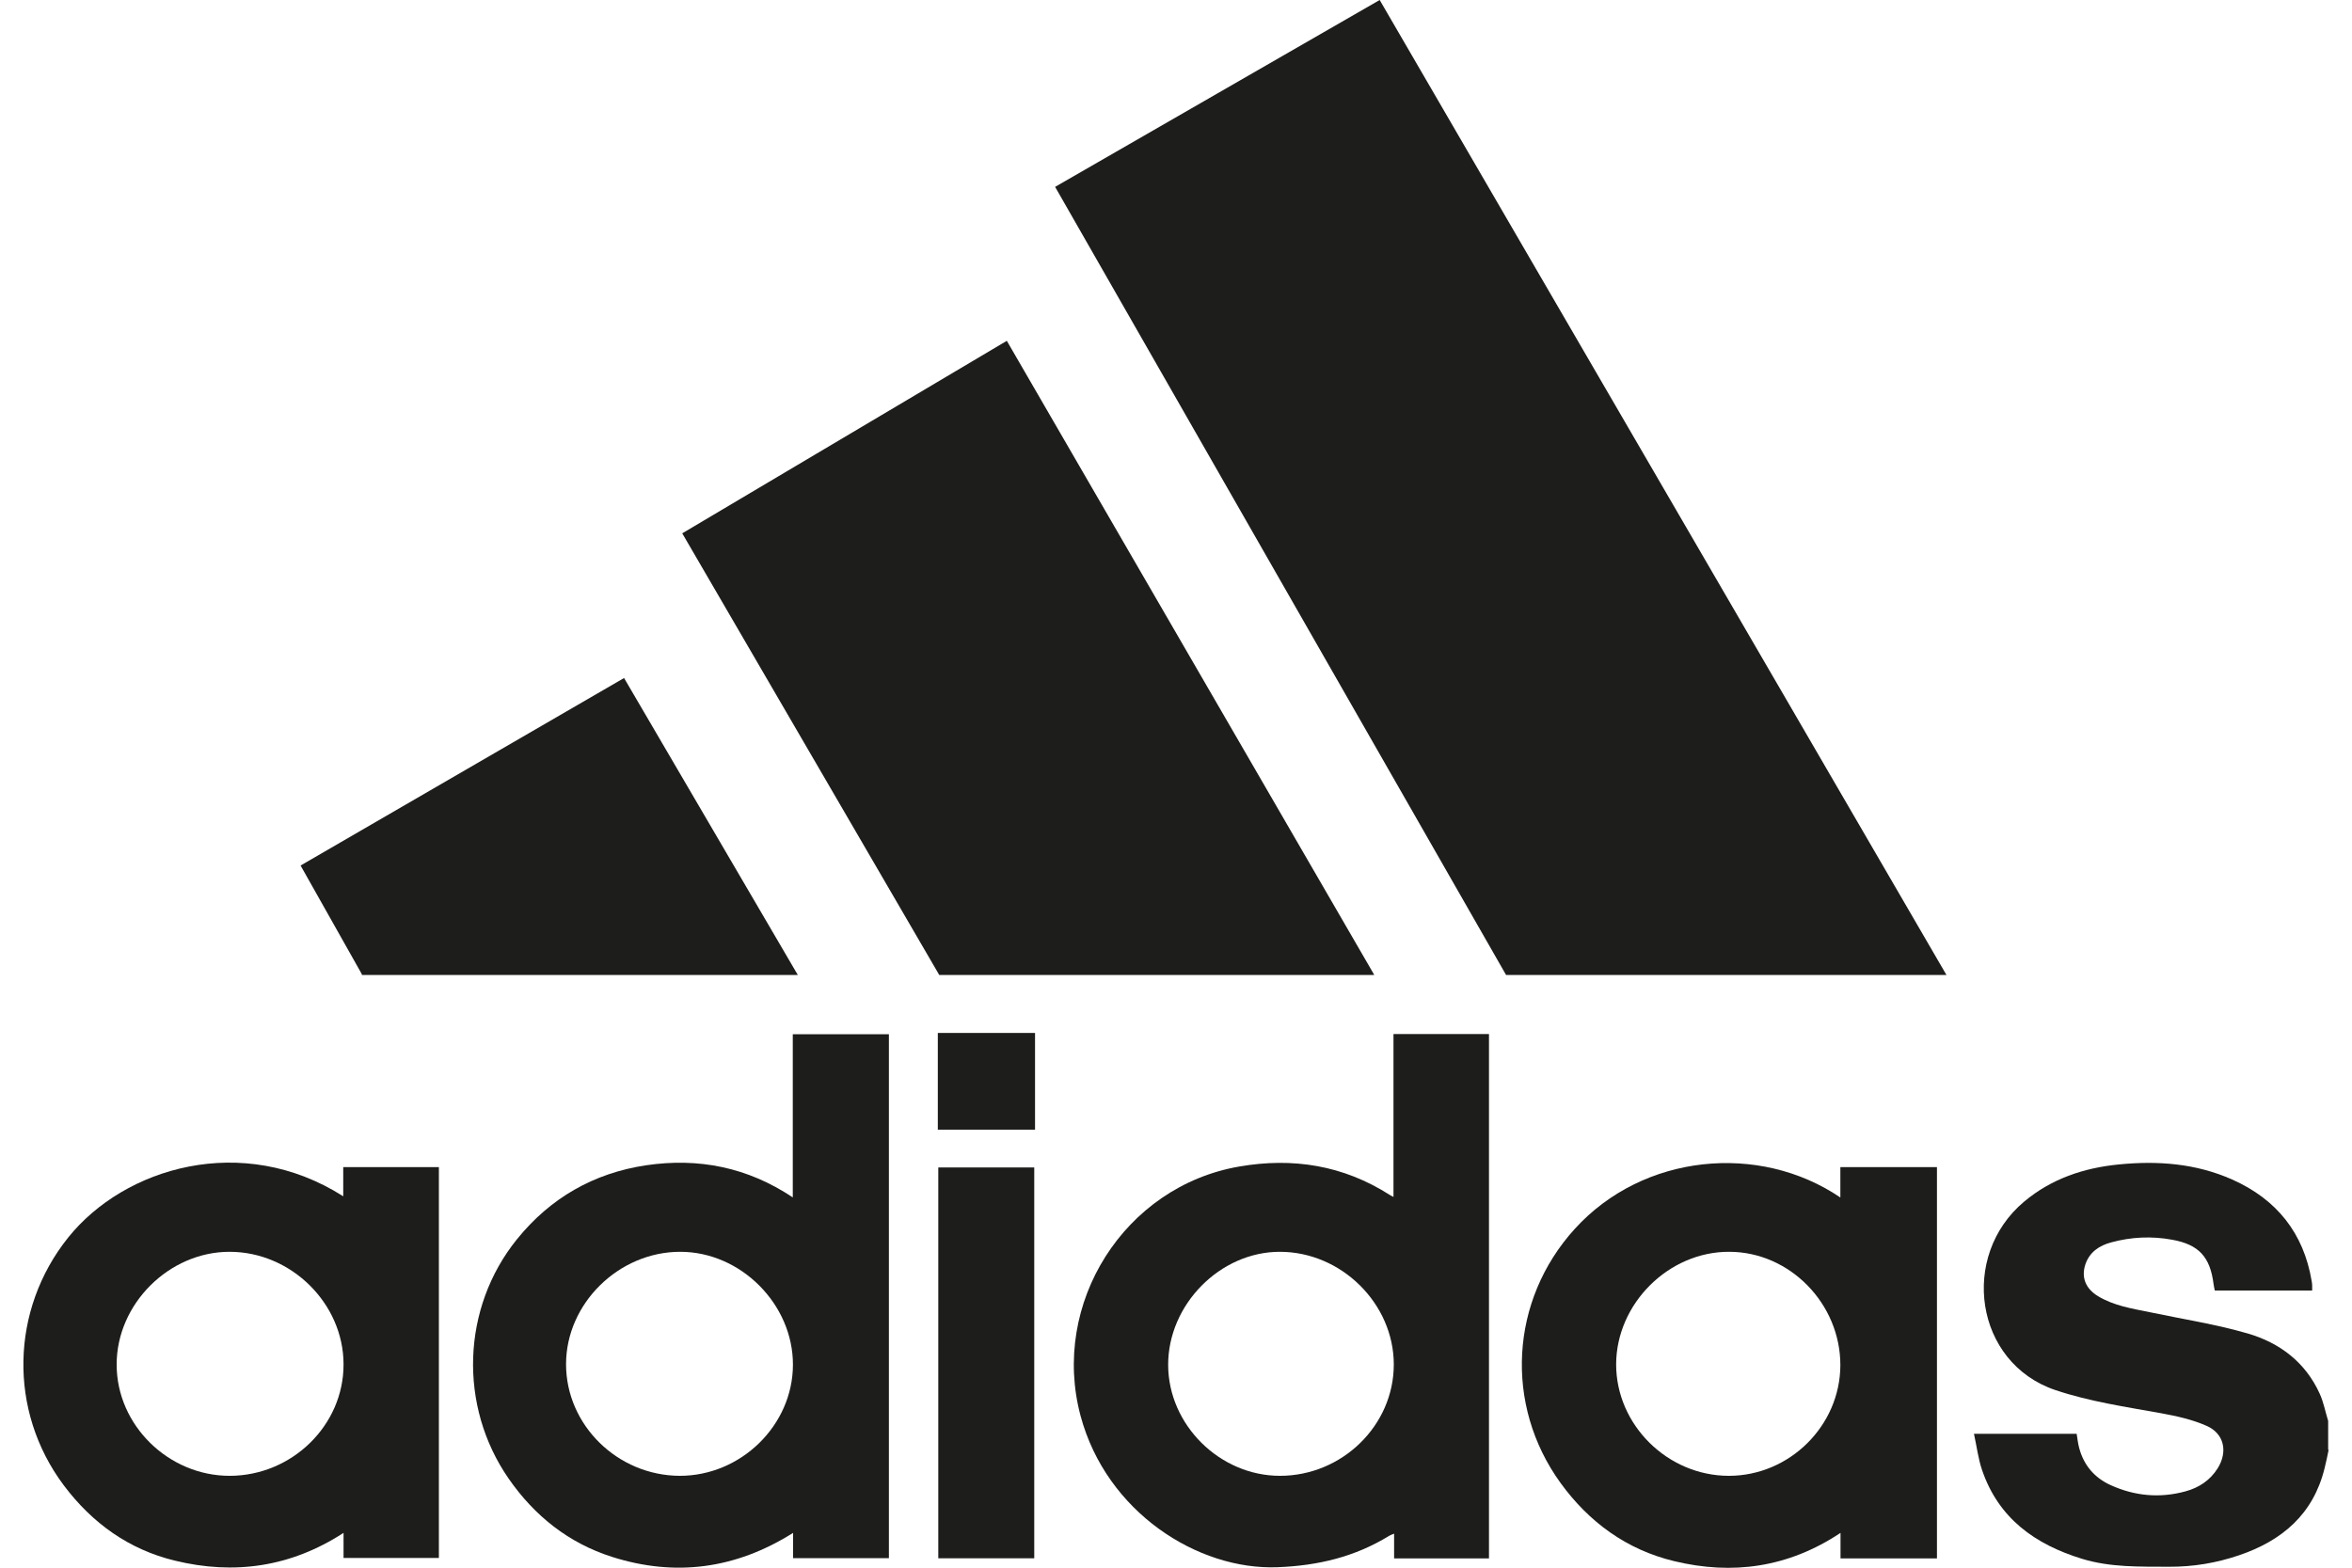
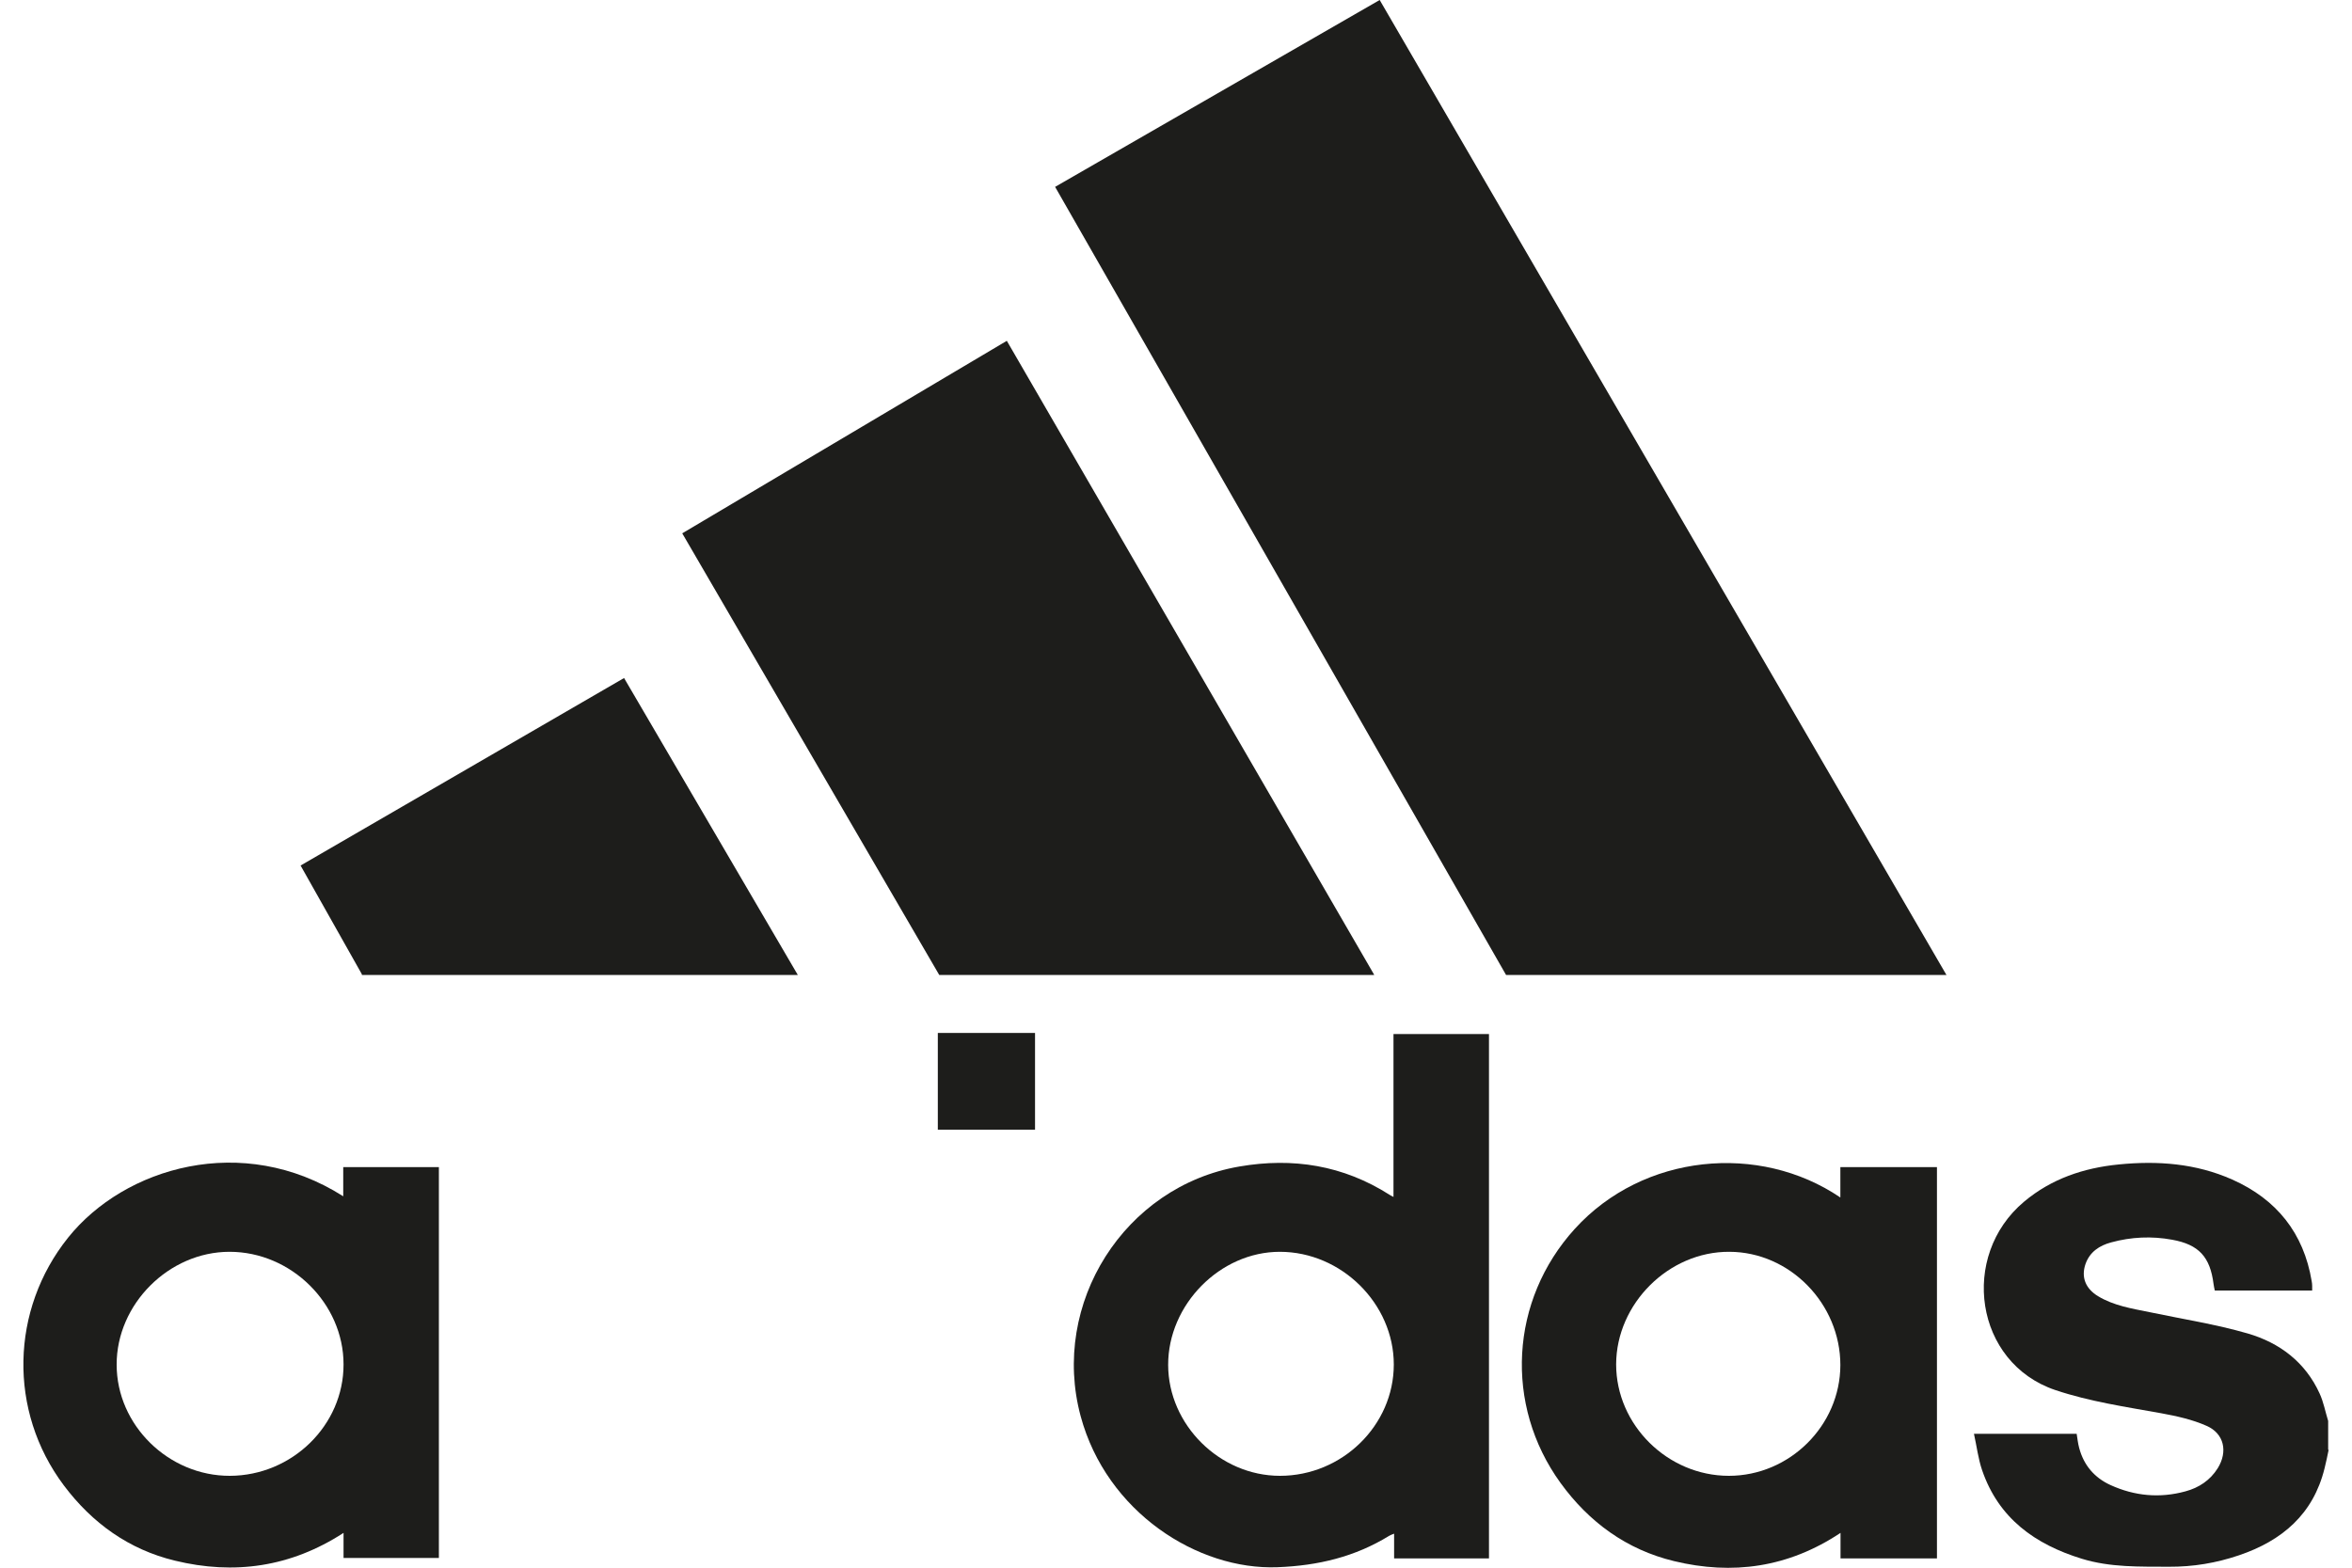
<svg xmlns="http://www.w3.org/2000/svg" id="Ebene_1" version="1.1" viewBox="0 0 1500 1000">
  <defs>
    <style>
      .st0 {
        fill-rule: evenodd;
      }

      .st0, .st1, .st2 {
        fill: #1d1d1b;
      }

      .st2, .st3 {
        display: none;
      }
    </style>
  </defs>
  <path class="st2" d="M192.1,520.7c6.2,6.2,6.2,15.6,0,21.9l-5.5,5.5c-6.2,6.2-15.6,6.2-21.9,0l-35.1-35.1c-6.2-6.2-6.2-15.6,0-21.9l5.5-5.5c6.2-6.2,15.6-6.2,21.9,0l35.1,35.1ZM188.2,453.5c-6.2-6.2-15.6-6.2-21.9,0l-5.5,5.5c-6.2,6.2-6.2,15.6,0,21.9l35.2,35.1c6.2,6.2,15.6,6.2,21.9,0l5.5-5.5c6.2-6.2,6.2-15.6,0-21.9l-35.2-35.1ZM281.9,484.8c-6.2-6.2-15.6-6.2-21.9,0l-5.5,5.5c-6.2,6.2-6.2,15.6,0,21.9l35.1,35.1c6.2,6.2,15.6,6.2,21.9,0l5.5-5.5c6.2-6.2,6.2-15.6,0-21.9l-35.1-35.1ZM313.9,452.8c-6.2-6.2-15.6-6.2-21.9,0l-5.5,5.5c-6.2,6.2-6.2,15.6,0,21.9l35.1,35.1c6.2,6.2,15.6,6.2,21.9,0l5.5-5.5c6.2-6.2,6.2-15.6,0-21.9l-35.1-35.1ZM255.4,418.4c6.2-6.2,6.2-15.6,0-21.9l-5.5-5.5c-6.2-6.2-15.6-6.2-21.9,0l-35.1,35.1c-6.2,6.2-6.2,15.6,0,21.9l5.5,5.5c6.2,6.2,15.6,6.2,21.9,0l35.1-35.1ZM286.6,449.6c6.2-6.2,6.2-15.6,0-21.9l-5.5-5.5c-6.2-6.2-15.6-6.2-21.9,0l-35.1,35.1c-6.2,6.2-6.2,15.6,0,21.9l5.5,5.5c6.2,6.2,15.6,6.2,21.9,0l35.1-35.1ZM255.4,541.8c6.2-6.2,6.2-15.6,0-21.9l-5.5-5.5c-6.2-6.2-15.6-6.2-21.9,0l-35.1,35.1c-6.2,6.2-6.2,15.6,0,21.9l5.5,5.5c6.2,6.2,15.6,6.2,21.9,0l35.1-35.1ZM286.6,573c6.2-6.2,6.2-15.6,0-21.9l-5.5-5.5c-6.2-6.2-15.6-6.2-21.9,0l-34.4,35.9c-6.2,6.2-6.2,15.6,0,21.9l5.5,5.5c6.2,6.2,15.6,6.2,21.9,0l34.4-35.9ZM542.7,542.6c.8,1.6,5.5,8.6,5.5,8.6-2.3,10.9-9.4,25.8-9.4,25.8l-.8.8c-25.8,10.1-66.4,18.7-109.3,1.6-25.8-10.1-44.5-30.4-51.5-57-7.8-27.3-2.3-57,14.8-80.4,18.7-25,48.4-39,89-41.4,15.6-.8,46.8,3.1,64,13.3h1.6s.8,42.9,0,44.5l-.8,2.3-12.5.8-.8-4.7c-2.3-12.5-7.8-45.3-53.9-42.9-19.5.8-35.9,10.9-47.6,26.5-14.8,19.5-18.7,45.3-12.5,75,6.2,28.1,28.1,46.1,44.5,53.1,7,2.3,28.9,7.8,45.3,0,14.1-7.2,28.2-18.1,34.4-25.9M700.4,587.8v-147.5c0-4.7,0-12.5-4.7-18-.8-.8-7.8-6.2-7.8-6.2v-6.2l39.8-7.8,3.9,2.3v158.5c.8,14.8,10.9,16.4,10.9,16.4v9.4l-42.1-.9ZM876.1,577.7c-7-1.6-10.9-7.8-10.9-18v-93.7l-3.1-1.6-39.8,7.8v6.2s7,5.5,7.8,6.2c4.7,5.5,4.7,13.3,4.7,18v55.4c-13.3,10.1-25,13.3-33.6,9.4-6.2-3.1-10.1-10.9-10.1-21.9v-79.5l-3.1-1.6-39.8,7.8v6.2s7,5.5,7.8,6.2c5.5,5.5,5.5,13.3,4.7,18v47.6c0,9.4.8,12.5,1.6,16.4,2.3,10.1,8.6,17.2,17.2,20.3,14.1,5.5,34.4,0,55.4-14.1v13.3h43.7v-8.6h-2.5v.2ZM1074.4,577.7c-7-1.6-10.1-7.8-10.9-18v-57c0-13.3-7-38.3-32.8-38.3s-32,11.7-39,18c-3.9-8.6-12.5-18-28.1-18s-23.4,4.7-34.4,14.1v-11.7l-3.9-2.3-39.8,7.8v6.2s7,5.5,7.8,6.2c4.7,5.5,4.7,13.3,4.7,18v83.5h43.7v-8.6l-2.3-.8c-7-1.6-10.1-7-10.1-18v-67.1c7.8-6.2,15.6-7.8,23.4-7,6.2.8,13.3,5.5,13.3,28.9v71.8h42.9v-8.6l-2.3-.8c-7-1.6-10.1-7-10.9-18v-57c0-1.6,0-6.2-.8-9.4,7.8-7,15.6-7.8,23.4-7,6.2.8,13.3,5.5,13.3,28.9v71.8h42.9v-8.6,1ZM686.4,526.2c0-18-6.2-34.4-17.2-45.3-11.7-11.7-28.1-18-48.4-18-37.5,0-65.6,27.3-65.6,63.2s25.8,63.2,65.6,63.2,35.9-6.2,47.6-18c11.7-12.4,18-28,18-45.1M620.8,575.3c-24.2,0-31.2-18.7-31.2-50s7-50,31.2-50,31.2,27.3,31.2,50-7,50-31.2,50M1221.2,426.2c0-8.6,7-16.4,16.4-16.4s16.4,7,16.4,16.4-7,16.4-16.4,16.4-16.4-7.8-16.4-16.4M1222.8,586.3v-84.3c0-4.7,0-12.5-4.7-18-.8-.8-7.8-6.2-7.8-6.2v-6.2l39.8-7.8,3.9,2.3v93.7c0,10.1,3.9,16.4,10.1,18l2.3.8v8.6l-43.6-.9ZM1200.1,493.4c-8.6-14.8-19.5-24.2-32.8-27.3-18.7-4.7-37.5,3.9-49.2,10.1v-72.6l-3.9-2.3-39.8,7.8v6.2s7,5.5,7.8,6.2c4.7,5.5,4.7,12.5,4.7,18v138.2l1.6.8c22.6,11.7,52.3,13.3,74.2,4.7,24.2-10.1,35.1-27.3,39-39.8,7.8-19.6,4.7-39.1-1.6-50M1167.3,558.9c-7,11.7-21.1,18.7-32,15.6-10.9-3.1-17.2-14.8-17.2-32.8v-50.7s.8,0,1.6-.8c7-3.1,19.5-10.1,35.9-1.6,8.6,4.7,15.6,13.3,18.7,24.2,3.9,14.9,1.6,31.3-7,46.1M1374.2,573.8l-2.3-.8c-1.6,0-4.7-4.7-4.7-11.7v-55.4c0-16.4-5.5-28.9-14.8-35.1-8.6-6.2-20.3-7-34.4-2.3-16.4,5.5-40.6,26.5-44.5,31.2l-.8.8v1.6c0,1.6,2.3,3.9,3.1,5.5l.8.8h27.3v-7.8c0-10.9,7-16.4,13.3-17.2,6.2-.8,10.1-.8,13.3,1.6,3.9,3.1,6.2,10.9,6.2,23.4v7l-57,25-.8.8v.8c-5.5,15.6-3.9,28.1,3.1,36.7,11.7,13.3,40.6,14.8,82.8,5.5,3.1-.8,10.1-1.6,10.1-1.6-.7-1-.7-8.8-.7-8.8M1337.5,527.7v42.9c-9.4,6.2-18.7,7-25.8,1.6-7-6.2-8.6-17.2-3.9-28.1l29.7-16.4Z" />
  <g class="st3">
    <path class="st1" d="M896.7,716.7c-69.5,17.6-115.1,35.2-145.1,51.8-94.3-42.5-197-65.3-295.4-65.3s-231.2,31.1-324.5,75.7L0,133h896.7M267.5,294.7h-79.8v236.4h159.6v-56h-79.8v-180.4ZM486.2,494.8c-36.3,0-44.6-15.5-44.6-59.1h162.8c0-104.7-24.9-148.2-118.2-148.2s-128.5,35.2-128.5,126.5,37.3,131.7,123.4,131.7,116.1-31.1,118.2-79.8h-74.6c-.2,19.6-7.4,28.9-38.5,28.9ZM441.6,389.1c0-35.2,7.3-54.9,41.5-54.9s41.5,15.6,41.5,54.9h-83ZM693.5,294.7h-87.1l90.2,236.4h98.5l92.3-236.4h-85l-54.9,154.5-54-154.5Z" />
    <path class="st1" d="M895.6,133h604.4l-142,645.8c-93.3-53.9-178.3-76.7-301.7-76.7s-113,6.2-160.7,14.5M910.2,293.7v237.4h77.7v-237.4h-77.7ZM1047,309.3l-4.2,23.8c24.9-15.5,35.3-29,35.3-46.7s-13.5-30.1-33.2-30.1-32.1,11.4-32.1,28c0,21.8,14.5,25,34.2,25ZM1157.9,456.5h-84c1,57,31.1,79.8,122.3,79.8s119.2-18.7,119.2-77.8c0-93.3-157.6-46.6-157.6-102.6s15.5-24.9,36.3-24.9,30.1,9.3,35.2,29h79.8c-1-49.8-30.1-72.6-109.9-72.6s-121.3,22.8-121.3,74.6c0,102.6,157.6,47.7,157.6,105.7s-9.3,25.9-32.1,25.9c-26.8.2-43.4-10.2-45.5-37.1ZM1222.2,775.7c24.9,0,45.6,20.7,45.6,45.6s-20.7,45.6-45.6,45.6-45.6-19.7-45.6-45.6,20.7-45.6,45.6-45.6ZM1260.5,821.4c0-20.7-16.6-37.3-38.4-37.3s-38.4,16.6-38.4,37.3,17.6,38.3,38.4,38.3,38.4-17.6,38.4-38.3ZM1206.6,844.2v-45.6h12.4c12.4,0,21.8,3.1,21.8,14.5s-3.1,9.3-10.4,13.5l8.3,17.6h-8.3l-7.3-13.5h-7.3v13.5h-9.2ZM1230.5,813.1c0-3.1-4.2-5.2-14.5-5.2v11.4c7.2,0,14.5,0,14.5-6.2Z" />
  </g>
  <g class="st3">
    <path class="st0" d="M1368.9,474c-16.6,0-28.4-12.3-28.4-28.9s13-28.6,28.4-28.6,28.2,11.3,28.2,28.6-13.2,28.9-28.2,28.9h0ZM1368.9,421.5c-12.5,0-22.1,9.6-22.1,23.6s8.4,23.8,22.1,23.8,21.9-9.6,21.9-23.8-9.6-23.6-21.9-23.6h0ZM1363.2,461.7h-5.3v-32h12c7.7,0,11.8,2.9,11.8,9.4s-3.6,7.9-8.4,8.7l8.9,14h-5.8l-8.4-13.8h-4.8v13.7h0ZM1368.9,443.6c4.1,0,7.5-.5,7.5-5.1s-3.9-4.3-7-4.3h-6.3v9.4h5.8ZM512.3,709.1c-127.6,1.4-172.6-127.3-169.2-209.4,5.3-131.9,85-216.6,193.8-208,6.3.5,9.6,2.4,9.1,6.5-.2,4.3-5.3,4.3-13.2,4.6-104.8,2.7-140.6,108.1-139.4,199.1,1,100.1,40.7,188.7,118.9,188,69.1-.7,98.7-85.9,103.5-166.3,5.8-96.8-27-185.8-79.7-184.1-58.5,1.9-78,83.8-73.7,135.8,5.1,62.8,47.4,92.4,57.8,97.5,5.1,2.6,8.4,4.3,6.7,8.7-1.7,3.9-4.3,4.3-12.5,2.2-14.7-4.3-79.9-28.6-85.7-110-6.3-87.6,41.9-151.6,110-152.6,66.4-.7,124.4,71.5,119.4,199.5-7.9,125-73.1,187.8-145.8,188.5h0ZM331.5,690.4c15.4,1,24.8-8.4,24.8-22.9s-11.6-25-23.6-25-24.3,13.5-23.6,25.8c.5,8.6,7.2,21.1,22.4,22.1h0ZM846.4,466.7c14,.7,22.4-8.2,22.6-22.1,0-13.7-10.6-24.1-21.7-24.1s-21.9,12.8-21.2,24.8c.5,8.5,6.6,20.5,20.3,21.4h0ZM203.2,552.2c-7.5-13.5-6.5-40,16.1-52.2,22.4-12.5,53.2,1.2,45.7,33.7-1.9,9.1,8.4,11.3,11.6,5.8,7.2-13.5,9.1-37.3-5.5-56.3-13.7-17.6-46.7-24.1-71-12.5-33.2,14.7-48.1,60.4-25.5,91.5,20.7,28.2,88.1,23.8,78.7,71.2-9.1,47.2-103.5,45-86.2-8.2,2.4-7-9.4-13.2-14.4-5.3-6.7,11.1-13.5,43.8,19.3,63.1,35.1,20.7,119.1,12.8,123.5-47.9,3.5-52.1-75-51.1-92.3-82.9h0ZM1352.3,680c-19,19.5-116.3,68.4-83-127.8,3.1-19.7-21.2-13.7-21.2-13.7-2.6,18.3-14.9,162.5-97.2,161.5-52.7-1.4-79.4-50.1-82.1-92.7-10.6-6.7-22.6-23.6-30.8-36.6-3.6,24.3-16.4,127.6-58.3,127.3-14.9,0-42.8-15.2-52.5-63.8-3.6,29.6-20.5,66.7-51.8,63.8-25.8-2.2-47.9-30.6-49.8-70.5v-.2c-2.9,10.4-12.5,61.4-57,69.3-39,7-71.5-26.7-81.1-68.1,0,0-22.4,1.9-28.6,1-5.1-1-6.5-9.4-2.2-10.4,8.9-1.7,19.7-3.9,27.2-6-18.8-96.5-7-288.1,66.2-291,74.4-3.1,48.6,264.5-30.8,298.7,2.9,14.7,13.7,58.3,47.4,55.4,31.5-2.6,44.3-39.5,51.5-70,7-30.6,6-69.8,7.7-87.6,1.9-17.8,38.5-18.5,38.3,2.2-.5,28.4-24.8,152.8,21.4,156.9,25.8,2.2,35.4-41.4,37.5-64.5-4.1-27.9-4.8-51.5-3.6-86.2.7-26.2,41.2-25.8,40-2.6-1.7,31.8-4.3,126.4,20.2,140.1,24.3,13.7,38-97.2,41.2-124-11.3-28.9-16.6-70.5-5.1-87.1,4.1-5.8,10.1-8.7,15.4-8.7s11.8,2.2,15.9,14.7c6.5,19.7-1.4,60.2-3.4,73.7,3.4,13.5,11.1,42.6,23.8,56.8-.2-32.5,14.9-111.2,60.7-124.9,83.5-25,100.1,191.4-22.4,158.9,2.9,26.5,14,56.1,43.8,59.7,71.2,6.7,75.3-142.7,75.8-154.1.7-15.4-9.4-25-6-46.9,3.9-26.2,32.3-21.2,34.2-2.6,1.2,10.8,0,20.9-.5,26.5,56.6-23.1,66.2,7.5,57,42.8-47.4,179.8,29.6,128.5,36.6,124.4,4.4-2.4,8.8,3.2,5.6,6.3h0ZM717.1,602c61.4-36.3,74.9-255.6,39-250.8-47.9,6.3-47.7,215.2-39,250.8h0ZM1104.9,612.1c86.2,22.9,81.6-129.5,38.3-115.5-33.7,10.8-39.8,100.9-38.3,115.5h0Z" />
  </g>
  <g class="st3">
    <path class="st0" d="M905.2,630c-.2,19.7-8.8,36.8-17.7,49-4.3,5.9-10.5,13.9-15.6,17.7-14.2,10.7-25.5,9.8-26.4-9.6-.2-4.5,2.3-9.4,4.2-12.7,4.5-8.1,9-13.3,14.6-18.7,6-5.8,11.4-10.1,18.7-14.6,5.2-3.1,15.9-9.5,22.2-11.1h0ZM1122.2,546.5c-2.1-20.1,5.6-37.2,14.2-49.7,5-7.2,28.3-32.9,36.1-23.7,5.9,7-.3,18.7-3.2,24.8-5.7,11.9-15.7,29.3-26.2,37.8-1.6,1.3-2.7,2.3-4.5,3.6-4.2,3-11,7-16.4,7.2h0ZM507.6,450.9c3.7-1.2,6.3-.4,8.1,2.1,4.6,6.5,9.3,16.1-.5,20.2-5.3,2.2-11-3.6-12.3-7-1-2.6-2.1-13,4.7-15.3h0ZM1253.5,466c0,3.9-1.3,7-3.7,8.6-3,2-5.8.3-8.5-1.5-10.4-6.7-9.5-18.1-3.2-23.2,10.7-8.4,15.4,7.1,15.4,16.1h0ZM1020.1,531c1.3-29.8,12.7-63.4,24.5-85.8,10-18.8,15.6-26.2,27.8-41.1,3.9-4.7,18.8-19.4,24.9-11,7.3,10-2.5,34.5-6.3,43.8-5.5,13.3-11.9,24.9-19,35.8-10,15.5-18.6,25.4-30.5,38.5-2.3,2.5-4.4,4.6-6.8,7l-7.1,6.7c-1.8,1.5-5.4,5-7.5,6.1h0ZM413.1,507.9c-.7-.8-.8-1.6-1-2.7-5.5-30.6.9-63.2,11.2-91.7,5-13.9,17.4-45.2,26.7-55.7,5.9-6.6,11.4-9.2,11.3,4.8-.1,25.9-9.9,57.2-18.2,79.2-6.3,16.8-17.2,42.2-25.9,58.4-1.4,2.4-3,5.4-4.1,7.7h0ZM301.5,514.8c-.7-24.8,15.3-73.5,23.8-97.4,2.9-8.1,5.5-14.2,9-21.2,6.2-12.2,27-51.6,38.1-52.9,5.7,6.3-5.6,42.7-7.9,50.4-8.9,30-21.1,59.7-36.5,86.1-4,6.8-21.2,32.5-26.5,35h0ZM147.1,409.6v1.8c2.2,3.7,1.4,5.4,5.2,7.8,5,3.1,10.5,1.1,15.4-1.5,2.2-1.2,2.4-.8,3.1-3.4,9.7-35.6,34-84.2,65.7-103.6,9-5.5,17.3-9.1,28.1-10.9,13.4-2.3,27.2,13.8,13.3,40.2-18.3,34.8-30.6,51.4-52.2,78.4-4,4.9-8,9-12,14-21.5,26.8-48.1,69.2-50.3,106.5-1.4,23.3,7.3,41.3,23.9,53.8,6,4.5,9.5,6.2,19.2,7,39.8,3.2,70.3-28.5,74-30,2.4,6.5,15.9,21.2,22.2,26,8.4,6.4,21.1,14,36.1,11.8,14.1-2.1,30.1-11.9,40.1-19.9,2.1-1.7,5-4,6.6-5.7,2-2.1,4.2-4.3,6.1-6.1,4.8-4.4,15.6-19.8,16.3-20.1,5.2-2.6,14.6,2.7,19.5,3.9,32.5,8,66.5-15.2,86.5-37.8,1-1.2,1.9-1.9,2.9-3.2.9-1.2,2.1-2.1,2.8-3.3.8-1.5.9-2.5,1.9-3.9.2,1.7-1.8,9.7-2.5,10.9l-3.2,3.7c-4.6,5.2-10.6,14-14,20.4-5.9,11-13.8,29.3-8.7,44.4,1.7,5.1,9.5,11.1,14.2,13.3,18.6,8.7,42.2-2.7,53.9-16.6l2.3-3,.4-.4c.7-.7-.3,0,.8-.6,2.1,8.2,10.7,16.8,17,20.2,7.8,4.2,22.3,6.1,31.1,1.7,4-2,8.2-4.9,11-7.4,3.8-3.3,7-7.6,11.6-6.9,3,.5,2.9,2.8,3.4,5.8.9,5.2,7.2,12.2,14.9,13.3,5.6.8,10.9-1,15.2-2.8,5.9-2.6,7.3-4,10.8-8,3-3.5,5.7-6.5,8.7-10.1,21.2-26.5,34.9-49.9,50.8-80.2,2.8-5.2,10.4-21.8,12.6-24.9,9-13,18.3-4.6,17.2,6.8-1.5,15.6-17.2,37-26.4,48.4-9.9,12.4-25.9,30.6-26.9,48.2-.3,6,1.1,11.1,4.4,14.3,2.1,2.1,7.6,7,12.4,6.4,16.2-2,40.2-47.6,48-63.9,1.8-3.7,4.9-9.1,6-12.8,5.9-18.6,19-52.1,37.1-56.4,3-.7,5.2-.4,7.9.6,3,1.1,3.6,2.2,3.7,5.9.2,5.5-1.3,11.3-3.3,15.5-4.1,8.7-8.3,16.6-13.1,24.4-4.9,7.9-9.8,15.3-15,22.2-2.7,3.6-5.3,7.1-8.2,10.5-8.6,10.2-12.3,29.4-2.1,41.6,2.5,3,6.7,5.9,10.7,8.1,4.5,2.4,8.9,4,15.2,3.2,9.7-1.1,19.8-6.4,26.5-10.6l16.4-11.6c3.1-1,5.4.9,6.6,2.5,3.6,4.8,2.4,7.7,7.3,11.5,8.6,6.6,20.5,5.5,30.5,2.9,5.9-1.5,11.5-4.3,14.1-4.9-.4,2.9-3.9,7.3-7.3,8.2-10.9,3.2-23.6,8.4-33.1,13.7-7,3.8-13,7.6-19,12-13,9.7-21.1,18.6-29.3,32.7-12.4,21.2-14.7,45.3,7,60.1,1.6,1.1,3.5,1.9,4.9,3.2h14.5c3.8-1.7,13.7-.5,27.6-8.8,17.2-10.3,22.4-25.1,29.6-43.2,3.4-8.6,6.8-17.6,9.8-26.6,1.5-4.6,3-9,4.4-13.6,4.7-16.1.8-13.3,9.6-17.6l18.3-9.3c13.9-7.4,27.3-14.6,39.5-24.1,1.8-1.4,3.1-3.2,4.6-4.5,2.8,4.9,3,7.1,7.1,12,9.9,12,24.2,16.9,40.8,17.2,15.4.3,37.7-8.1,50.4-16.8,2-1.4,3.8-3.2,5.5-4.3,2.9,2.1,5.5,4.8,8.7,6.9,10.9,7.3,24,10.5,37.6,8.7,9.1-1.2,16.5-4.1,23.7-7.7,3.9-2,6.5-3.6,9.6-6.1,10.7-8.6,31.9-27.5,40.8-37.7,4.9-5.6,9.6-10.7,14.6-16.8,4.4-5.5,9.1-11.8,13.2-18.2,2.1-3.3,3.5-6.4,8.1-7.6,5.8-1.5,6.4,6.4,5.1,10.1-1.6,4.6-14.8,17.4-17.7,21.4-8.2,11.5-15,27.8-8.4,41.8,3.3,6.9,9.1,12.1,15.7,15.7,6,3.3,15.4,7,23,8.3,14.7,2.5,36.7-12.1,44.4-18.1,12.1-9.5,22.2-19,32-30.8,8.7-10.4,19.1-22.4,26.2-36.7,8.1-16.4-.3-29-14.4-23.2-4.6,1.9-5,4.1-7.7,8.1-10.2,15.8-21.3,31.4-33,45.9-7.3,9-13.1,17.1-23.8,23.3-9.4,5.5-25.3,12.3-32.5-1.4-1.4-2.6-3.8-9.3-2.9-12.5,1.5-5.6,8.8-15.8,11.9-19.6,4.6-5.6,8.6-11.5,12.2-19.2,5.4-11.5,5.9-26.2-6.3-33.4-3.3-1.9-7.2-4.1-11.8-4.4,1.3-10.8,3.5-14,2.4-26.9-.7-8.9-3.3-16.8-7.7-22.6-14.9-19.7-44.8-16.6-56.6,7.5-3,6.2-5.8,16.8-5.6,24.7.5,15.9,12.5,28.7,27.6,32.6-.9,2.8-7,11.8-8.8,14.5-16,23.8-32.4,44.8-58.1,58.8-4.9,2.7-11.6,5.3-18.2,5.4-7.1.2-13.8-3.1-16.4-7.1.7-.9,8.2-5.5,9.8-6.6,11.6-7.9,25.5-20.6,33.9-32,7.5-10,13.3-19.4,17.4-32,2.5-7.6,5.1-20.2,3.8-28.9-5.4-36.2-33.7-33.3-56.9-15-11.8,9.3-23.3,20.4-31.7,34.2-9.4,15.3-14.7,30.7-11.2,52.4.9,5.7,2.5,12.8,1.6,18.8-.3,1.9-.4,1.6-1.7,2.5-1.7,1.2-3.2,2.3-4.9,3.5-14,9.2-34.2,16.5-51,9.8-5.4-2.2-16.8-9.7-18.6-14.8,5.6-3.6,20.6-18.4,25.9-23.8,17.6-17.9,34.8-40.5,47.7-62.3,9.1-15.4,18.8-36.4,23.4-56.1,4.8-20.4,7.9-54.5-11.3-61.5-11.3-4.1-23.2.3-31.5,5.2-22.3,13.3-41.9,45.8-52.3,67.6-7.1,14.8-19.2,41-23.1,56.7-4.1,16.7-7.2,34.9-7.1,52.5,0,7.3,1.1,11.5,2.1,18.1l-24.6,15.5c-4.6,2.7-21.5,13-27.7,12.1-1.1-3.2,1.3-12.2,2.3-15.3,2.2-6.9,8.8-16.5,12.6-23.4,6.5-11.7,12.5-23.8,18-36,5.5-12.3,11.7-27.2,13.2-41.2.7-6.8-.2-10.6-4-13.9-8.8-7.6-18.5,5.3-21.8,9.9-4.4,6.3-9.2,16.1-12.6,23.4-4,8.5-7.5,16.5-11,25.4-6.9,17.3-12.6,35.2-18.1,53.9-1.3,4.3-1.4,6.4-9.2,8.9-10.3,3.3-18.3-2.3-23.9-10.3-14.2-20.2,12.9-61.4,25.3-75.7,6-6.8,24.1-18.5,32.9-21.5,2.3-.8,4.6-1.4,7.3-1.7,2.9-.3,3.5-2.3,4.6-4.5,5.9-11.9-.5-17.6-13-18.3-6.7-.3-9.5.8-14.9,3-17.7,7.1-31.6,19.2-41.1,31.4-23.6,30.4-22.3,61.1-24.6,65.5-2.1,4-14.6,15.6-17.5,18.4-2.5,2.4-7.1,5.9-10.6,7.9-3.8,2.1-8.3,4.4-13.8,3.9-15.5-1.3-5.3-13.4-.2-19.9,13-16.4,25.8-35.5,33.3-57.2,8.2-23.8,3.8-40.2-16.6-47.9-16.1-6.1-28,.7-39.5,10.2-2.9,2.4-7.8,5.8-10,8.4l-1-2.2c-4.3-14.6-11.4-20.6-28.5-18.1-7.4,1.1-13,3.9-17.8,7.5-5.1,3.8-7.4,7.7-11.2,14.1-10.4,17.9-44.2,75.6-57.7,94.1-4.2,5.7-18,19.7-18.7,3.1-.2-5.1,0-6.7,1.7-10.8,2.3-5.7,5.4-11.9,8.3-17,5.4-9.1,6.7-8.9,10.6-14.7,8.3-12,24.3-38.8,18.8-55.4-1.3-3.9-2.7-4.7-7-5.7-17.7-4-25.3,16.5-31.8,30.8-5.2,11.4-10.5,23.7-14.9,35.7-3.4,9.3-7.2,18.6-9.7,28.2-1.3,4.8-1.7,5.5-4.3,8.8-6.4,8.4-18.8,20-32.5,8.9-5.1-4.1-8.6-8.5-9.9-15.4-3.7-18.9,8.9-42.7,17.7-57.4,19.6-32.6,39.4-28,45.7-30.5,6.5-2.6,17.9-7.5,15.4-15.1-.7-1.9-.5-3.5-1.4-5.1-4.6-8.1-23.8-3.5-30.6-1.8-16.9,4.3-22.6,8.8-33,17.5-9.1,7.6-16.1,18.3-21.8,28.8-11.5,21.6-11.9,42.7-14.8,48.4-6.8,13.5-22.5,39.9-41.1,33-3-1.1-6-2.6-7-5.6-3.5-11.1,10-24.3,16.1-34.1,6.2-9.9,20.3-33.1,9.6-46-2.3-2.8-5.7-1.1-6-6.9-.2-4.4,4.1-13.8,5.2-20.3,3.7-21.6-6.1-33.7-22.5-39.2-4.4-1.5-5.9-1.9-10.8-1-23.6,4.1-31.1,23.1-25.6,47.4,1.2,5.5,7.3,11.9,11.3,14,3.3,1.7,6.7.3,6.7,6s-2.8,5.6-4.6,8.2c-6.8,9.5-15.5,18-26,24.6-4.9,3.1-11.6,5.9-18.2,7.1-9.7,1.7-13.7,0-22.3-1.8.5-2.2,8.6-17.4,10.3-20.9,10.5-21.5,19.6-43.5,27.3-66.5,9.6-28.5,21.9-73.9,12.6-106.1-5.8-20.1-16.8-29.5-34-15.3-9.2,7.6-19.2,23.6-25.6,36.8-25.7,52.4-36.9,109-27.4,169.1,1.2,7.4,2.3,6.5-1.4,11.7-10.8,15.5-30.8,39.6-52.9,41-10.5.7-17.4-3.9-22.9-8.5-2.7-2.2-5.1-5.1-7.5-8.2-2.1-2.8-5.4-6.1-3.6-11.1,1.3-3.8,10.2-14,13.2-17.8,31.5-40.5,61.2-95,73.2-146,4.1-17.5,6.6-37.4,5.5-56.2-.3-4.6-.1-9-2.6-12.7-8.2-12.3-20.8-12.2-32.3-4.9-7.1,4.5-11.2,9.1-16.4,14.6-4.2,4.4-10.7,12.8-13.6,17.9-21.3,37.5-43.3,93.5-50.7,136.7-2.8,16.4-4.3,33.4-2.9,50.2.6,6.7,1.1,5.1-9.6,13.2-3,2.3-5.8,4.3-9.2,6.6-18.6,12.5-50.9,28.8-63.7,3-8-16.2-4.5-35,1.7-51.2,5.8-15.3,13.7-28.7,22-40.5,7.3-10.4,15.6-21.2,24.4-30.4,3.6-3.7,7.5-8.5,10.7-12.7,16.5-21.4,30.8-41.9,41.7-67.9,8.6-20.4,15.4-54.8-4.3-72.5-3.8-3.4-10-6.6-15.4-8-2.1-.6-4.9-.6-6.7-1.4h-10.2c-1.5.7-9.8,2.1-12.8,3.1-8.3,2.8-24.4,10.9-30.1,16.2-10.2,9.5-19.9,20.5-28.8,32.9-13.6,19.1-23.9,37.7-32.3,60.4l-6.7,22.6h0Z" />
-     <path class="st1" d="M1366.1,589.7c5.2,0,10.3,1.3,15.3,4s8.8,6.5,11.6,11.5c2.8,5,4.2,10.2,4.2,15.6s-1.4,10.5-4.1,15.4-6.6,8.8-11.5,11.5-10.1,4.1-15.5,4.1-10.5-1.4-15.5-4.1c-4.9-2.7-8.8-6.6-11.5-11.5-2.8-4.9-4.1-10.1-4.1-15.4s1.4-10.6,4.2-15.6c2.8-5,6.7-8.8,11.6-11.5s10-4,15.3-4h0ZM1366.1,594.8c-4.4,0-8.6,1.1-12.8,3.4-4.1,2.2-7.4,5.4-9.7,9.6-2.3,4.1-3.5,8.5-3.5,13s1.1,8.8,3.5,12.9c2.3,4.1,5.5,7.3,9.6,9.6s8.4,3.4,12.9,3.4,8.8-1.2,12.9-3.4c4.1-2.3,7.3-5.5,9.6-9.6,2.3-4.1,3.4-8.4,3.4-12.9s-1.2-8.9-3.5-13-5.5-7.4-9.7-9.6c-4.2-2.3-8.4-3.4-12.7-3.4h0ZM1352.4,637.9v-33.4h11.5c3.9,0,6.8.3,8.5.9,1.8.6,3.2,1.7,4.2,3.3,1,1.5,1.6,3.2,1.6,4.9s-.9,4.6-2.6,6.4c-1.7,1.8-4.1,2.8-6.9,3,1.2.5,2.1,1.1,2.8,1.8,1.3,1.3,3,3.5,5,6.6l4.1,6.5h-6.6l-3-5.3c-2.3-4.1-4.2-6.7-5.6-7.8-1-.8-2.4-1.1-4.3-1.1h-3.1v14.2h-5.6ZM1357.8,619.1h6.5c3.1,0,5.3-.5,6.4-1.4,1.2-.9,1.7-2.1,1.7-3.7s-.3-1.9-.9-2.6c-.5-.8-1.3-1.4-2.3-1.7-1-.4-2.8-.6-5.4-.6h-6.1v10h.1Z" />
+     <path class="st1" d="M1366.1,589.7c5.2,0,10.3,1.3,15.3,4s8.8,6.5,11.6,11.5c2.8,5,4.2,10.2,4.2,15.6s-1.4,10.5-4.1,15.4-6.6,8.8-11.5,11.5-10.1,4.1-15.5,4.1-10.5-1.4-15.5-4.1c-4.9-2.7-8.8-6.6-11.5-11.5-2.8-4.9-4.1-10.1-4.1-15.4s1.4-10.6,4.2-15.6c2.8-5,6.7-8.8,11.6-11.5s10-4,15.3-4h0ZM1366.1,594.8c-4.4,0-8.6,1.1-12.8,3.4-4.1,2.2-7.4,5.4-9.7,9.6-2.3,4.1-3.5,8.5-3.5,13s1.1,8.8,3.5,12.9c2.3,4.1,5.5,7.3,9.6,9.6s8.4,3.4,12.9,3.4,8.8-1.2,12.9-3.4c4.1-2.3,7.3-5.5,9.6-9.6,2.3-4.1,3.4-8.4,3.4-12.9s-1.2-8.9-3.5-13-5.5-7.4-9.7-9.6c-4.2-2.3-8.4-3.4-12.7-3.4h0ZM1352.4,637.9v-33.4h11.5c3.9,0,6.8.3,8.5.9,1.8.6,3.2,1.7,4.2,3.3,1,1.5,1.6,3.2,1.6,4.9s-.9,4.6-2.6,6.4c-1.7,1.8-4.1,2.8-6.9,3,1.2.5,2.1,1.1,2.8,1.8,1.3,1.3,3,3.5,5,6.6l4.1,6.5h-6.6l-3-5.3c-2.3-4.1-4.2-6.7-5.6-7.8-1-.8-2.4-1.1-4.3-1.1h-3.1v14.2h-5.6ZM1357.8,619.1h6.5c3.1,0,5.3-.5,6.4-1.4,1.2-.9,1.7-2.1,1.7-3.7s-.3-1.9-.9-2.6c-.5-.8-1.3-1.4-2.3-1.7-1-.4-2.8-.6-5.4-.6h-6.1v10Z" />
  </g>
  <g class="st3">
    <g>
      <path class="st1" d="M681.5,459.2h279.1c1.4,0,2.8.1,4.2,0,4.7-.4,7.9-2.7,8.9-6.8.9-3.9-.8-6.8-3.8-9.2-11-8.6-21.9-17.1-32.8-25.7-34.8-27.3-69.7-54.7-104.5-82-25.8-20.2-51.7-40.2-77.3-60.7-8.6-6.9-19.4-6.1-27.2,1.7-38.6,38.8-77.5,77.3-116.3,115.8-18.2,18.1-36.6,36.1-54.9,54.2-8.8,8.7-19.4,13.1-31.8,13.1h-49.1c1.5-1.9,2.3-3.2,3.4-4.2,72.1-72,144.1-144,216.3-215.9,23.6-23.5,60.9-25.8,87-5.2,32.8,25.8,65.6,51.5,98.4,77.2,29.1,22.8,58.2,45.7,87.3,68.5,11.5,9,23.1,17.9,34.5,27,15.1,12.1,23.4,27.8,22.3,47.3-1.7,32.1-27.2,53.4-54.2,53.6-2.1,0-4.2.1-6.4.1h-401.8c2.5-2.7,4-4.4,5.7-6,40.7-40.7,81.5-81.2,122-122.1,10.2-10.4,22.1-15.8,36.4-16.1,15.1-.3,30.2-.1,45.3,0,.8,0,1.6.5,3.6,1-31.4,31.6-62.5,62.7-94.3,94.4Z" />
      <path class="st1" d="M988.9,779h-35.5c0-2.7-.2-5.2-.2-7.8v-133.7c0-2.1,0-4.3,0-6.4-.9-10.7-9.2-18.9-20-19.2s-21.7,0-32.3,0c-.4.4-.5.6-.7.8,0,.2-.4.4-.4.6,0,.7-.2,1.4-.2,2.1,0,54,0,108-.2,161.9,0,.2,0,.4-.2.7-4.7,1.5-20.7,1.9-34.6.8-1.4-5.9-.5-12-.6-18-.2-6.1,0-12.3,0-18.4v-130.3h-53.6c0,9.4,0,18.5,0,27.6v138.4c-5.9,1.3-27.1,1.5-35.2.3v-201.6c1.6-.2,3.2-.5,4.7-.5,51,0,101.9.3,152.9-.2,27.1-.2,56,22.8,56.1,56.5,0,46.9,0,93.8,0,140.7.2,1.9.2,3.5.2,5.8Z" />
-       <path class="st1" d="M129.7,779v-201.9c1.7-.2,3.2-.6,4.8-.6,25.2,0,50.5.2,75.7,0,25.6-.3,50.5,20.6,54.3,46.6.6,3.9,1.1,7.9,1.1,11.9.1,28.7-.1,57.5.1,86.2.2,26-16.4,51.7-48.1,57.7-1.8.3-3.8.4-5.6.4-26.2,0-52.3,0-78.5,0-1.3,0-2.4-.2-3.8-.3ZM165.3,743.2c1,.2,1.7.5,2.4.5,13.9,0,27.8,0,41.7,0,2.7,0,5.7-.8,8.1-2,8.7-4.3,12.5-11.6,12.5-21.2v-85.5c0-1.2,0-2.4-.1-3.5-1.2-11.7-10.9-19.4-19.9-19.4-14.1,0-28.3,0-42.4,0-.6,0-1.3.3-2.3.6v130.5Z" />
      <path class="st1" d="M301,677.9c0-14.6-.2-29.2.1-43.8.2-12.5,3.4-24.2,11-34.4,10.7-14.4,25-22.6,43.2-23.2,9.4-.3,18.9,0,28.3,0,26.6,0,51.5,22.7,53.6,50.4.4,5.9.8,11.7.8,17.6.1,24.7.1,49.5,0,74.2,0,9.2-1,18.3-5.1,26.8-10.2,21.1-26.9,32.7-50.5,33.8-8.5.4-17,.2-25.5,0-27.7-.4-51-21.1-54.7-48.5-.6-4.6-1-9.3-1-14-.2-13-.2-26-.2-38.9ZM401.7,678.2h0c0-15.3-.2-30.6.1-45.9.2-10.8-10.1-20.6-20.3-20.2-8.2.3-16.5.2-24.8,0-7.2-.2-16.4,5.5-18.8,14.6-.9,3.6-1.3,7.4-1.3,11.1-.1,26.6-.1,53.3-.1,79.9s-.1,2.8,0,4.2c.7,13.4,9.4,21.7,22.8,21.8,6.8,0,13.7,0,20.5,0,2.1,0,4.2-.3,6.3-.8,9.2-2.2,15.7-11.1,15.5-20.2-.1-14.9,0-29.7,0-44.5Z" />
      <path class="st1" d="M738.6,678c0,14.6-.5,29.2,0,43.8.9,24.3-16.6,52.4-48.8,56.8-14.3,1.9-29.3,2.4-43.6-.9-26.9-6.2-43.5-29.3-43.8-53.9-.4-30.6-.4-61.3,0-91.9.4-27.4,19.5-48.9,45.6-54.7,2.7-.6,5.6-.6,8.5-.6,9.4,0,18.9,0,28.3,0,22.1,0,45.5,16.3,52.1,42.3,1.2,4.7,1.5,9.8,1.6,14.7.1,14.7,0,29.6,0,44.4ZM703,678.2h0c0-15.3,0-30.6,0-46-.2-11.2-8.4-19.8-19.5-20.1-8.7-.3-17.5,0-26.2,0-5,0-9.1,2.2-12.6,5.6-4.7,4.5-6.7,10.1-6.6,16.5v66.5c0,7.1,0,14.1,0,21.2,0,14.5,11.6,22.2,21.9,21.9,6.8-.2,13.7,0,20.5,0,14.1,0,22.5-8.4,22.6-22.3,0-14.4,0-28.8,0-43.2Z" />
      <path class="st1" d="M1366.7,612h-79.9v47.5c5.6,1.3,11.4.4,17.2.6,6.1.2,12.3,0,18.4,0h35.6v35.4h-71.2v47.5c5,1.6,10.4.4,15.7.7,5.2.2,10.4,0,15.6,0h47.9c1.3,5.6,1.6,26.2.6,34.7-5.4,1.1-108.2,1.3-115.3,0v-201c5.4-1.4,107.6-1.6,115.4-.2,0,11.1,0,22.3,0,34.7Z" />
      <path class="st1" d="M1136.8,611.9h-40.4v-34.3c.2-.2.3-.4.5-.5s.4-.4.5-.4c37.9,0,75.9-.2,113.8-.2s2.3.2,3.8.3v35.1h-41.6v166.2c-5.4,1.4-25.6,1.7-34.9.7-.2-.2-.3-.3-.5-.5,0-.2-.3-.4-.3-.6,0-.7-.2-1.4-.2-2.1,0-53.9,0-107.8-.2-161.8.2-.2,0-.4-.5-1.9Z" />
      <path class="st1" d="M578,778.9h-104.3v-201.4c5.1-1.3,26.5-1.6,34.3-.5.1.2.3.4.4.6.1.2.3.4.3.6.1.2.1.5.1.7,0,.5.1.9.1,1.4.1,53.9.1,107.8.2,161.8,0,.2.1.4.3,1,5.4,1.2,11,.4,16.5.5,5.9,0,11.8,0,17.7,0h33.8c1.4,5.5,1.7,24.1.6,35.3Z" />
      <path class="st1" d="M1059.6,779h-34.2c-1.1-5.6-1.4-193.5-.3-201.5,5-1.4,26.4-1.6,34.5-.3v201.8Z" />
    </g>
  </g>
  <g>
    <g>
      <path class="st1" d="M1485.1,924.8c-.8,3.9-1.6,7.9-2.6,11.8-7.2,29.3-27.1,46.2-54.6,55.5-14.4,4.9-29.3,7.4-44.6,7.3-18.7-.1-37.4.5-55.6-5.1-29.9-9.2-53.1-25.8-63.6-56.5-2.5-7.3-3.4-15.1-5.2-23.2h65.5c.5,3,.8,6.1,1.6,9,2.9,11,9.7,19,20,23.7,15.4,7,31.4,8.5,47.8,4,8.6-2.3,15.8-7.1,20.6-14.8,6.5-10.5,4.1-22.1-7.2-27-9-4-19-6.2-28.8-8-22.7-4.1-45.5-7.4-67.6-14.8-51.5-17.4-61.2-85.6-19.9-120.2,17.4-14.6,38-21.5,60.2-23.7,24.9-2.5,49.3-.7,72.5,9.6,28.3,12.6,45.6,34.1,50.7,64.9.2,1,.3,2,.3,3,0,.8,0,1.7,0,2.9h-62.1c-.3-1.3-.6-2.7-.8-4.2-2.2-17.2-9.3-25.1-26.4-28.2-13-2.4-26.1-1.8-38.9,1.7-7.5,2-13.7,6.1-16.4,13.9-2.8,8.3,0,15.5,8,20.4,10.1,6.1,21.6,7.9,32.9,10.2,20.9,4.4,42.2,7.7,62.6,13.6,20.3,5.9,36.8,18.3,45.9,38.4,2.5,5.5,3.6,11.6,5.4,17.4v18.4Z" />
      <path class="st1" d="M949.6,994.1h-60.5v-15.8c-1.5.6-2.4.9-3.2,1.4-21.8,13.4-45.3,19-71.1,20-51,2-109.1-35.2-125.6-96.3-19.4-71.9,27.9-146.7,101.2-159.3,34.1-5.9,66.3-.8,95.9,18.1.5.4,1.2.6,2.4,1.3v-103.9h60.9v334.5ZM816.3,941.4c39.7,0,72.6-32.2,72.6-71,0-38.8-33.4-71.9-72.7-71.9-38.1,0-71.3,33.7-71.2,72.2.1,38.2,32.9,70.7,71.3,70.7Z" />
-       <path class="st1" d="M505.6,763.8v-104.1h61.3v334.2h-61.1v-16.1c-36.7,23.1-75.2,28.1-115.5,15.3-27.6-8.8-49.4-26.1-65.9-49.9-32.1-46.3-30-108.9,5.2-152.6,21.3-26.4,49-42.3,82.5-47.3,33.3-4.9,64.6,1.2,93.5,20.5ZM433.4,941.4c39.1.1,72.2-32.2,72.3-70.8.1-38.6-33.2-72.1-71.9-72.1-39.2,0-72.8,33-72.8,71.7,0,38.8,32.8,71,72.4,71.2Z" />
      <path class="st1" d="M1173.7,763.7v-19.2h61.6v249.6h-61.5v-16.3c-33.4,22.2-69,27-106.2,18-30.2-7.3-54.2-24.8-72.4-49.9-36-49.8-32.2-116.5,9.1-162,43.7-48.1,117.8-55,169.3-20.1ZM1102.6,941.4c38.7,0,71-32,71.1-70.6,0-39.2-32.2-72.2-70.8-72.3-38.7-.2-72.1,33.1-72.2,71.8,0,38.6,32.8,71.1,71.9,71.1Z" />
      <path class="st1" d="M218.9,763.2v-18.7h61v249.3h-60.8v-16c-33.8,21.9-69.8,26.9-107.6,17.7-29.3-7.1-52.7-23.9-70.8-48-35.6-47.5-34-112.1,2.7-158,35.9-44.9,111.3-67.3,175.5-26.4ZM146.6,941.4c39.7-.1,72.6-32.3,72.5-71.1,0-38.8-33.4-71.8-72.7-71.8-38.7,0-72.1,33.4-72,72,0,38.6,33.1,71,72.2,70.9Z" />
-       <path class="st1" d="M659.6,994h-61.2v-249.3h61.2v249.3Z" />
      <rect class="st1" x="598.1" y="658.9" width="62" height="61.7" />
    </g>
    <g>
      <polygon class="st1" points="508.8 621.9 230.8 621.9 230.7 621.3 191.7 552.1 398 432.5 508.8 621.9" />
      <polygon class="st1" points="876.4 621.9 599 621.9 435.1 340.2 642.1 217.4 876.1 621.3 876.4 621.9" />
      <polygon class="st1" points="1241.4 621.9 960.5 621.9 672.9 119.2 879.9 0 1241 621.3 1241.4 621.9" />
    </g>
  </g>
</svg>